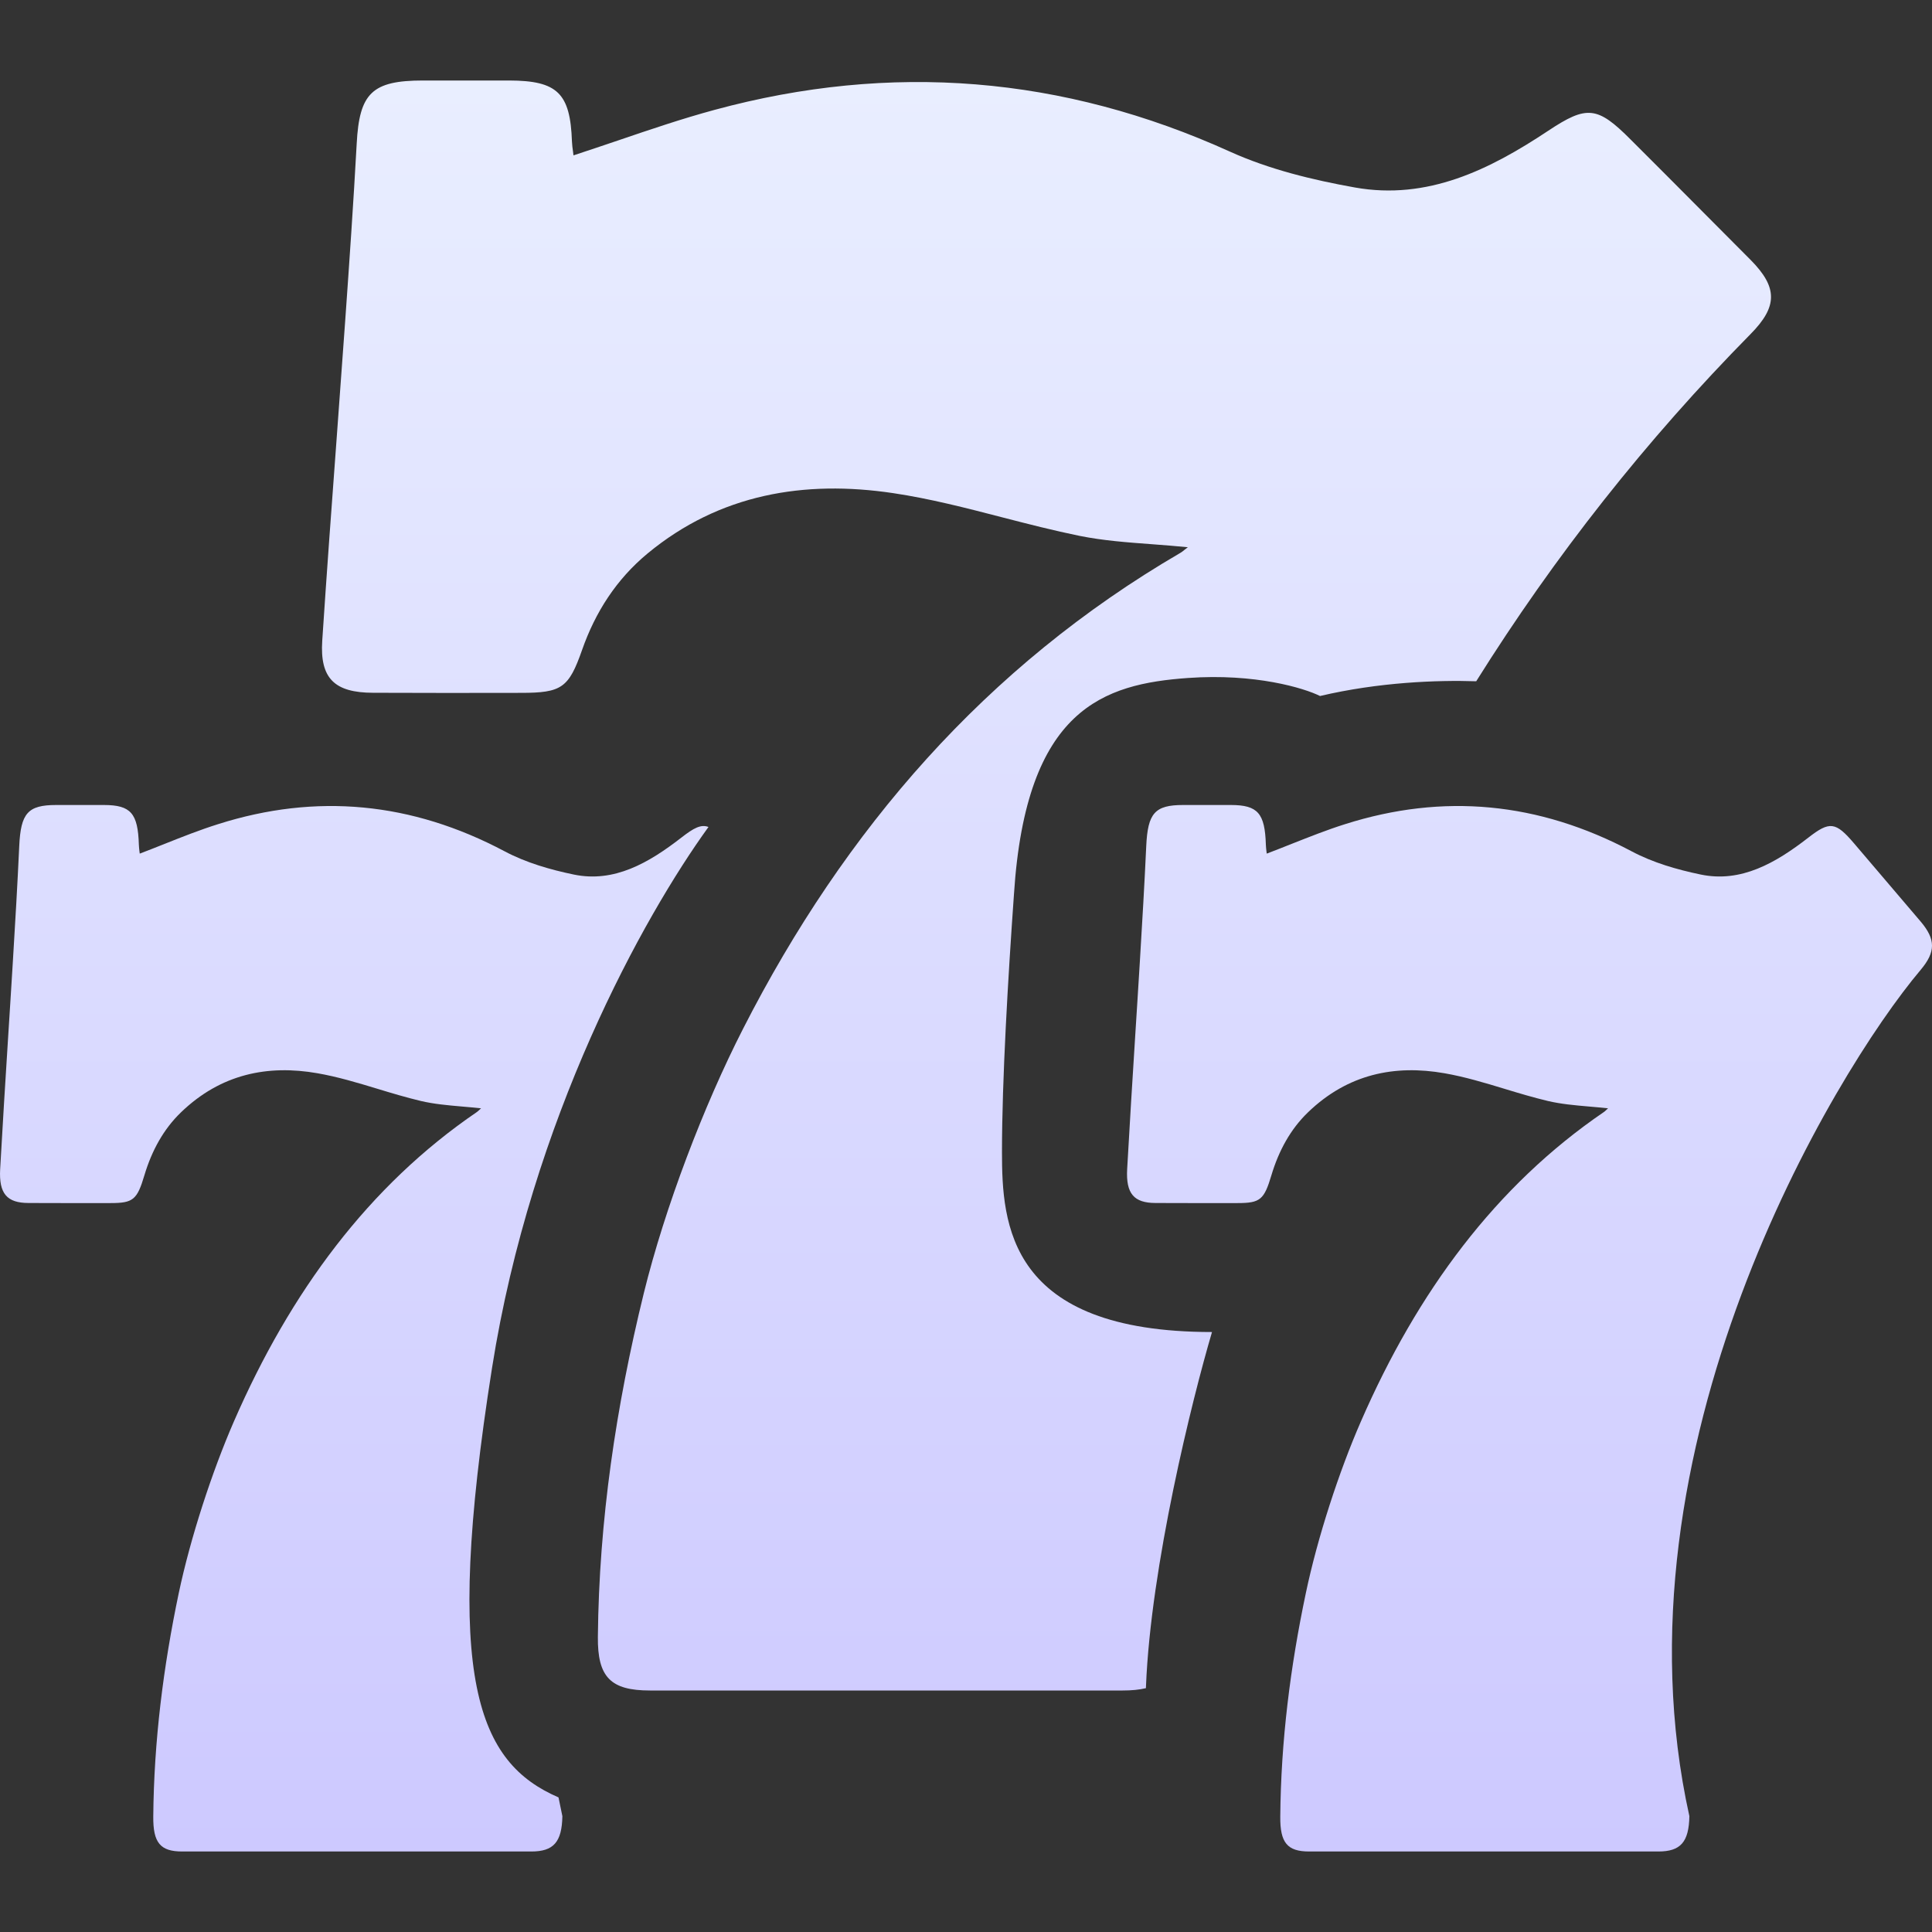
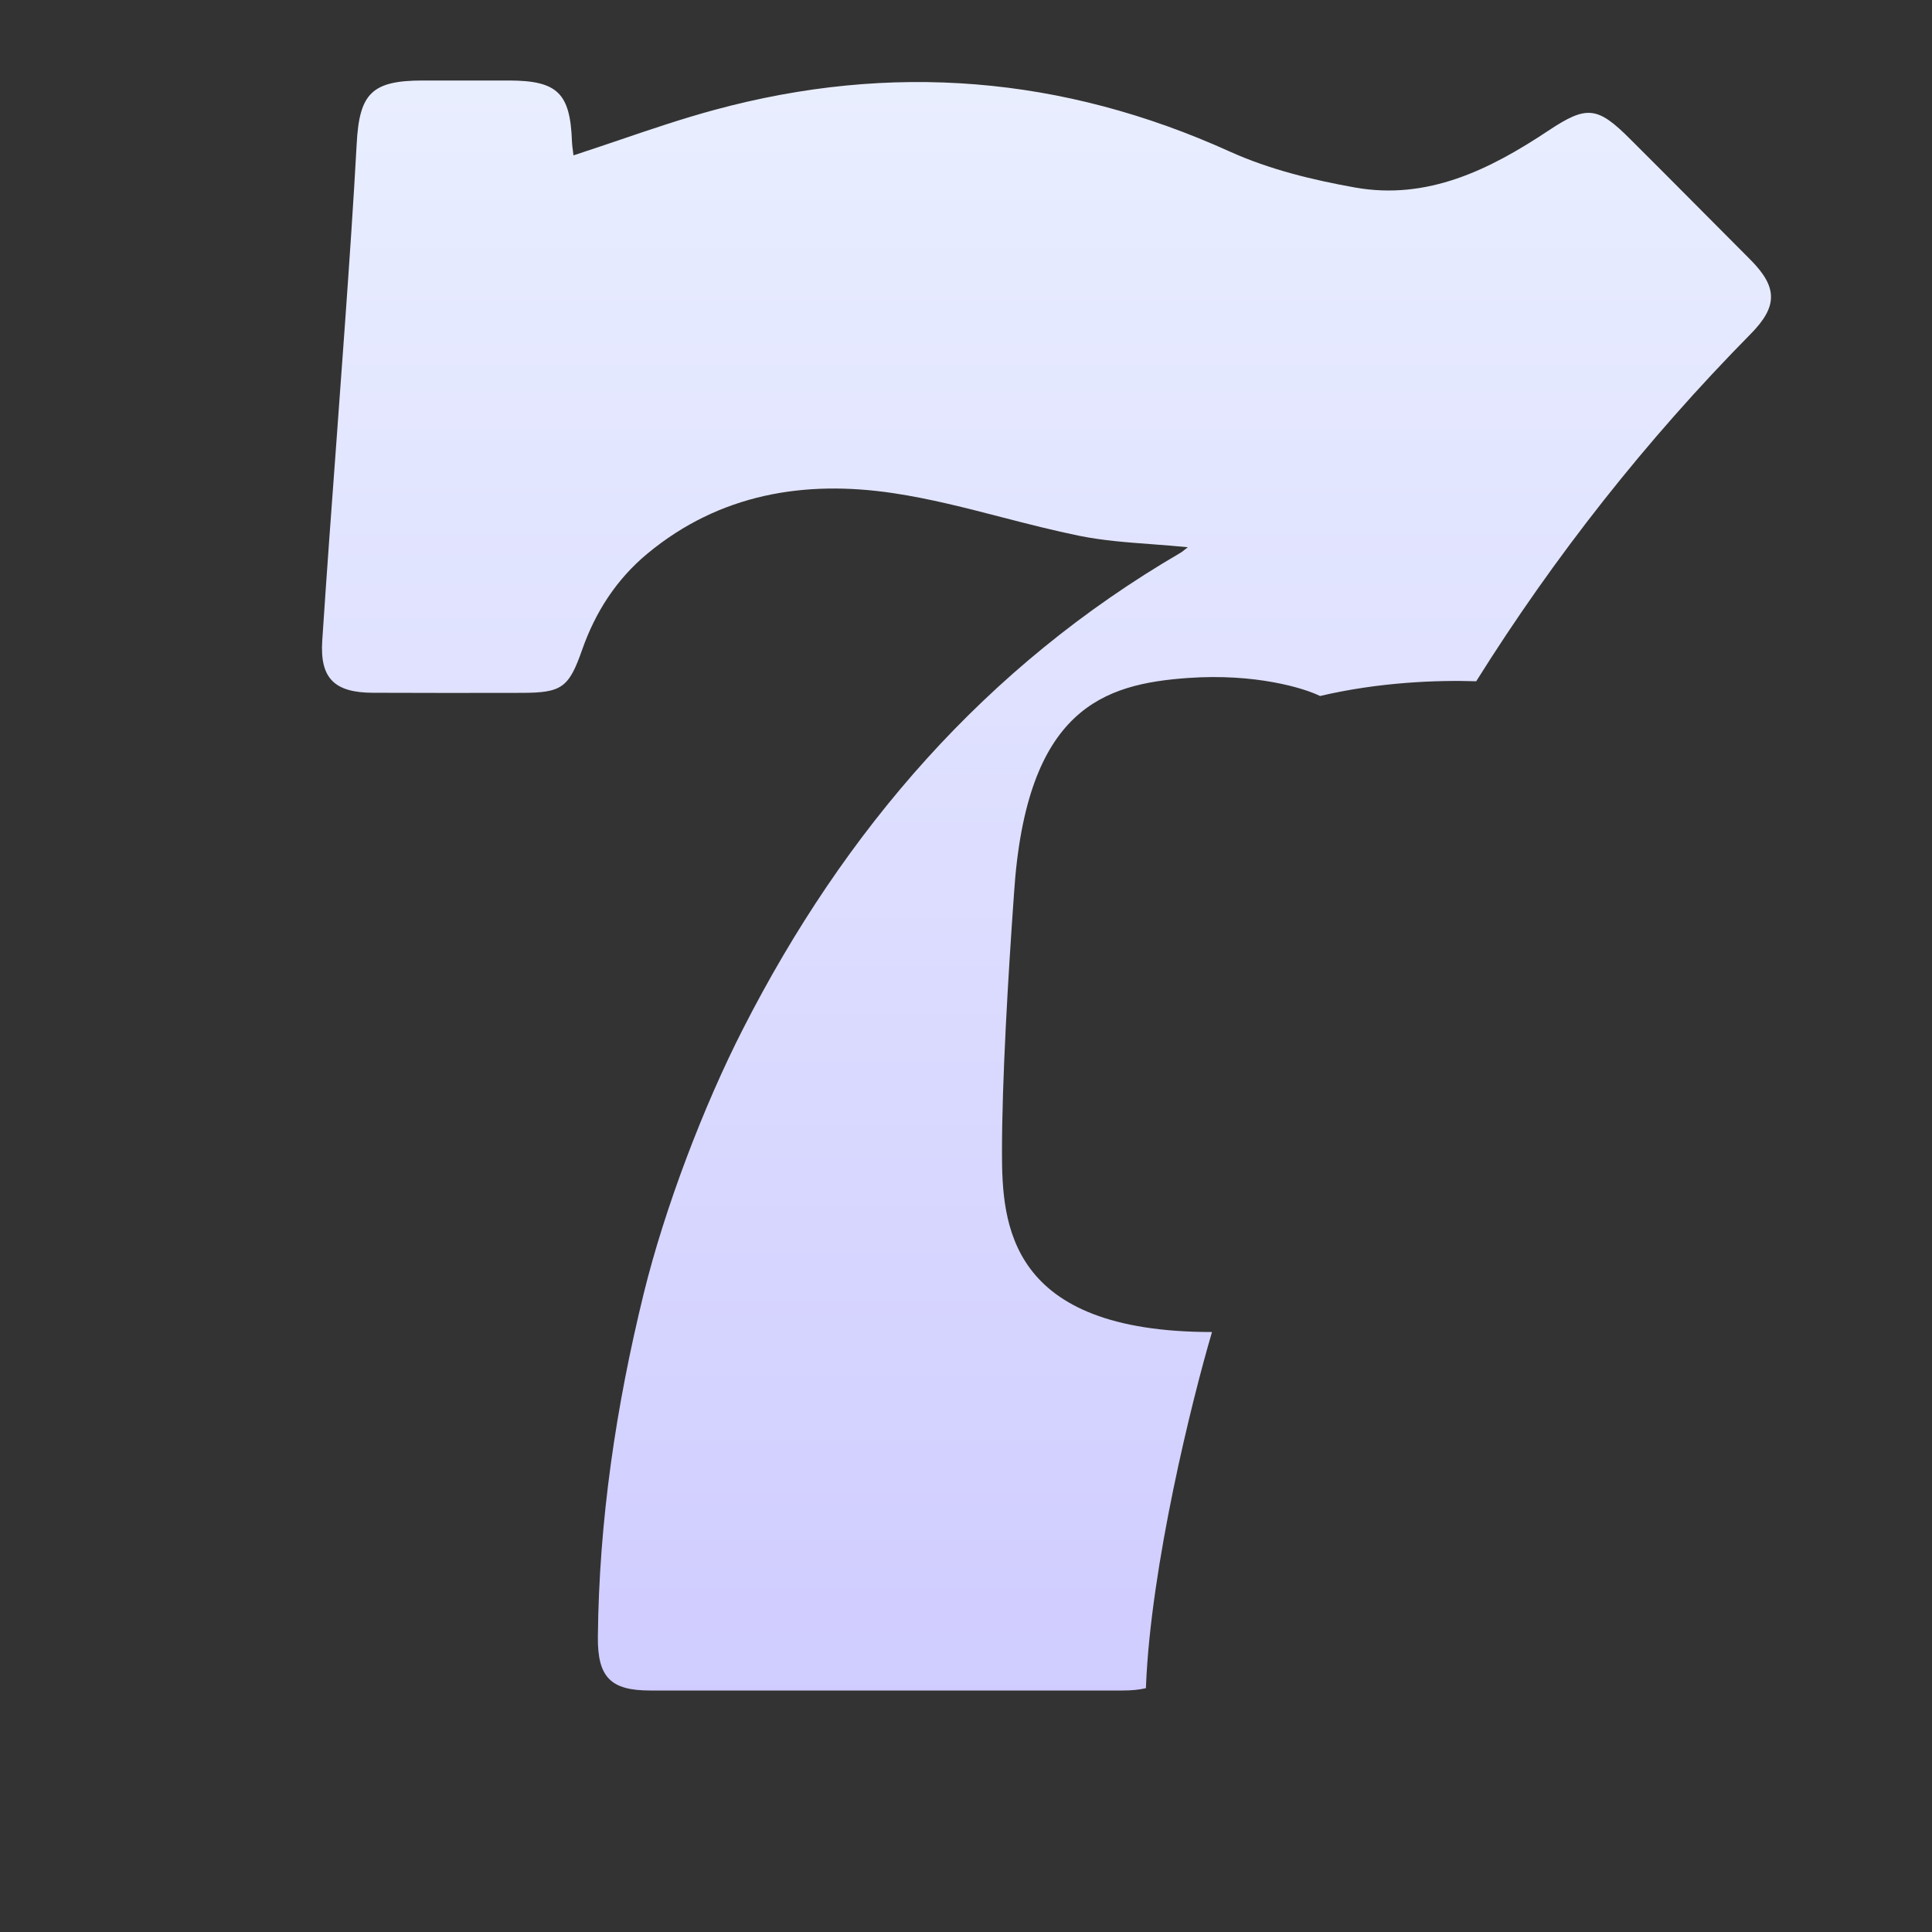
<svg xmlns="http://www.w3.org/2000/svg" width="24" height="24" viewBox="0 0 24 24" fill="none">
  <rect x="0" y="0" width="24" height="24" fill="#333333" stroke="none" />
  <path d="M9.23 12.781C8.742 13.736 8.259 15.001 7.997 16.067C7.653 17.468 7.441 18.887 7.427 20.334C7.422 20.833 7.584 21 8.074 21C9.365 21 10.657 21 11.949 21L13.946 21C14.057 21 14.153 20.991 14.235 20.971L14.236 20.944C14.296 19.453 14.807 17.391 15.056 16.547C12.522 16.547 12.447 15.205 12.447 14.311C12.447 13.416 12.522 12.149 12.596 11.106C12.745 8.795 13.714 8.497 14.758 8.422C15.592 8.363 16.199 8.547 16.398 8.646C17.128 8.474 17.852 8.447 18.338 8.463C19.311 6.91 20.445 5.47 21.747 4.149C22.084 3.808 22.084 3.57 21.749 3.231C21.405 2.884 21.06 2.538 20.715 2.192L20.257 1.734C19.843 1.318 19.712 1.306 19.233 1.624C18.505 2.108 17.733 2.49 16.831 2.329C16.304 2.235 15.767 2.104 15.282 1.885C13.202 0.942 11.07 0.77 8.876 1.365C8.474 1.474 8.079 1.608 7.68 1.744C7.496 1.806 7.311 1.869 7.124 1.93L7.118 1.881C7.112 1.841 7.107 1.8 7.105 1.758C7.084 1.157 6.925 1.002 6.326 1C6.089 1 5.851 1 5.614 1L5.256 1C4.621 1 4.464 1.157 4.431 1.785C4.391 2.519 4.34 3.253 4.288 3.987C4.253 4.478 4.217 4.969 4.181 5.46C4.119 6.292 4.058 7.126 4.003 7.959C3.972 8.43 4.158 8.605 4.636 8.606C5.247 8.609 5.859 8.608 6.471 8.607C6.977 8.607 7.065 8.546 7.23 8.076C7.395 7.604 7.658 7.195 8.045 6.875C8.94 6.135 9.994 5.961 11.096 6.126C11.552 6.194 12 6.31 12.448 6.426C12.769 6.509 13.089 6.591 13.412 6.657C13.706 6.716 14.006 6.738 14.317 6.761C14.461 6.772 14.607 6.783 14.756 6.798L14.733 6.816L14.712 6.832C14.693 6.848 14.679 6.859 14.663 6.868C12.245 8.277 10.493 10.305 9.23 12.781Z" fill="url(#paint0_linear_29645_100036)" />
-   <path d="M8.801 10.273C7.994 11.388 6.601 13.896 6.112 16.994C5.498 20.88 5.945 21.897 6.938 22.328C6.953 22.405 6.969 22.483 6.986 22.561C6.98 22.883 6.877 23 6.6 23L5.49 23C4.773 23 2.981 23 2.263 23C1.991 23 1.901 22.891 1.904 22.567C1.912 21.627 2.029 20.704 2.22 19.793C2.366 19.101 2.635 18.279 2.906 17.657C3.607 16.048 4.581 14.73 5.924 13.814C5.933 13.808 5.94 13.801 5.951 13.791L5.963 13.78L5.976 13.768C5.893 13.759 5.812 13.752 5.732 13.745C5.559 13.73 5.392 13.715 5.229 13.677C5.049 13.634 4.871 13.581 4.694 13.527C4.444 13.451 4.195 13.376 3.942 13.332C3.33 13.225 2.745 13.338 2.247 13.819C2.032 14.027 1.886 14.292 1.794 14.599C1.703 14.905 1.654 14.945 1.373 14.945C1.033 14.945 0.693 14.946 0.353 14.944C0.088 14.943 -0.015 14.83 0.002 14.523C0.032 13.982 0.066 13.441 0.1 12.9C0.12 12.58 0.141 12.261 0.16 11.941C0.189 11.465 0.217 10.988 0.239 10.51C0.258 10.102 0.345 10 0.698 10L0.896 10C1.028 10 1.16 10 1.292 10C1.625 10.001 1.713 10.102 1.725 10.493C1.726 10.52 1.729 10.547 1.732 10.573L1.736 10.604C1.839 10.565 1.942 10.524 2.045 10.483C2.266 10.395 2.486 10.308 2.709 10.238C3.928 9.851 5.112 9.962 6.268 10.575C6.537 10.718 6.835 10.803 7.128 10.864C7.629 10.968 8.058 10.72 8.463 10.406C8.618 10.285 8.708 10.237 8.801 10.273Z" fill="url(#paint1_linear_29645_100036)" />
-   <path d="M16.906 17.657C16.634 18.279 16.366 19.101 16.221 19.793C16.029 20.704 15.912 21.627 15.904 22.567C15.901 22.891 15.991 23 16.263 23C16.981 23 18.773 23 19.49 23L20.6 23C20.877 23 20.98 22.883 20.986 22.561C19.976 18 22.759 13.353 23.86 12.047C24.046 11.825 24.047 11.671 23.861 11.45C23.669 11.225 23.478 11 23.286 10.775L23.032 10.477C22.802 10.207 22.729 10.199 22.463 10.406C22.058 10.72 21.629 10.968 21.128 10.864C20.835 10.803 20.537 10.718 20.268 10.575C19.112 9.962 17.928 9.851 16.709 10.238C16.486 10.308 16.266 10.396 16.045 10.483C15.942 10.524 15.839 10.565 15.736 10.604L15.732 10.573C15.729 10.547 15.726 10.52 15.725 10.493C15.713 10.102 15.625 10.001 15.292 10C15.16 10 15.028 10 14.896 10L14.697 10C14.345 10 14.258 10.102 14.239 10.51C14.217 10.988 14.189 11.465 14.16 11.941C14.141 12.26 14.12 12.58 14.1 12.899L14.1 12.9C14.066 13.441 14.032 13.982 14.002 14.523C13.985 14.83 14.088 14.943 14.353 14.944C14.693 14.946 15.033 14.945 15.373 14.945C15.654 14.945 15.703 14.905 15.794 14.599C15.886 14.292 16.032 14.027 16.247 13.819C16.745 13.338 17.33 13.225 17.942 13.332C18.195 13.376 18.444 13.451 18.694 13.527C18.871 13.581 19.049 13.634 19.229 13.677C19.392 13.715 19.559 13.73 19.732 13.745C19.812 13.752 19.893 13.759 19.976 13.768L19.963 13.78L19.951 13.791C19.941 13.801 19.933 13.808 19.924 13.814C18.581 14.73 17.607 16.048 16.906 17.657Z" fill="url(#paint2_linear_29645_100036)" />
  <defs>
    <linearGradient id="paint0_linear_29645_100036" x1="12" y1="1" x2="12" y2="23" gradientUnits="userSpaceOnUse">
      <stop stop-color="#E9EEFF" />
      <stop offset="1" stop-color="#CDC9FF" />
    </linearGradient>
    <linearGradient id="paint1_linear_29645_100036" x1="12" y1="1" x2="12" y2="23" gradientUnits="userSpaceOnUse">
      <stop stop-color="#E9EEFF" />
      <stop offset="1" stop-color="#CDC9FF" />
    </linearGradient>
    <linearGradient id="paint2_linear_29645_100036" x1="12" y1="1" x2="12" y2="23" gradientUnits="userSpaceOnUse">
      <stop stop-color="#E9EEFF" />
      <stop offset="1" stop-color="#CDC9FF" />
    </linearGradient>
  </defs>
</svg>